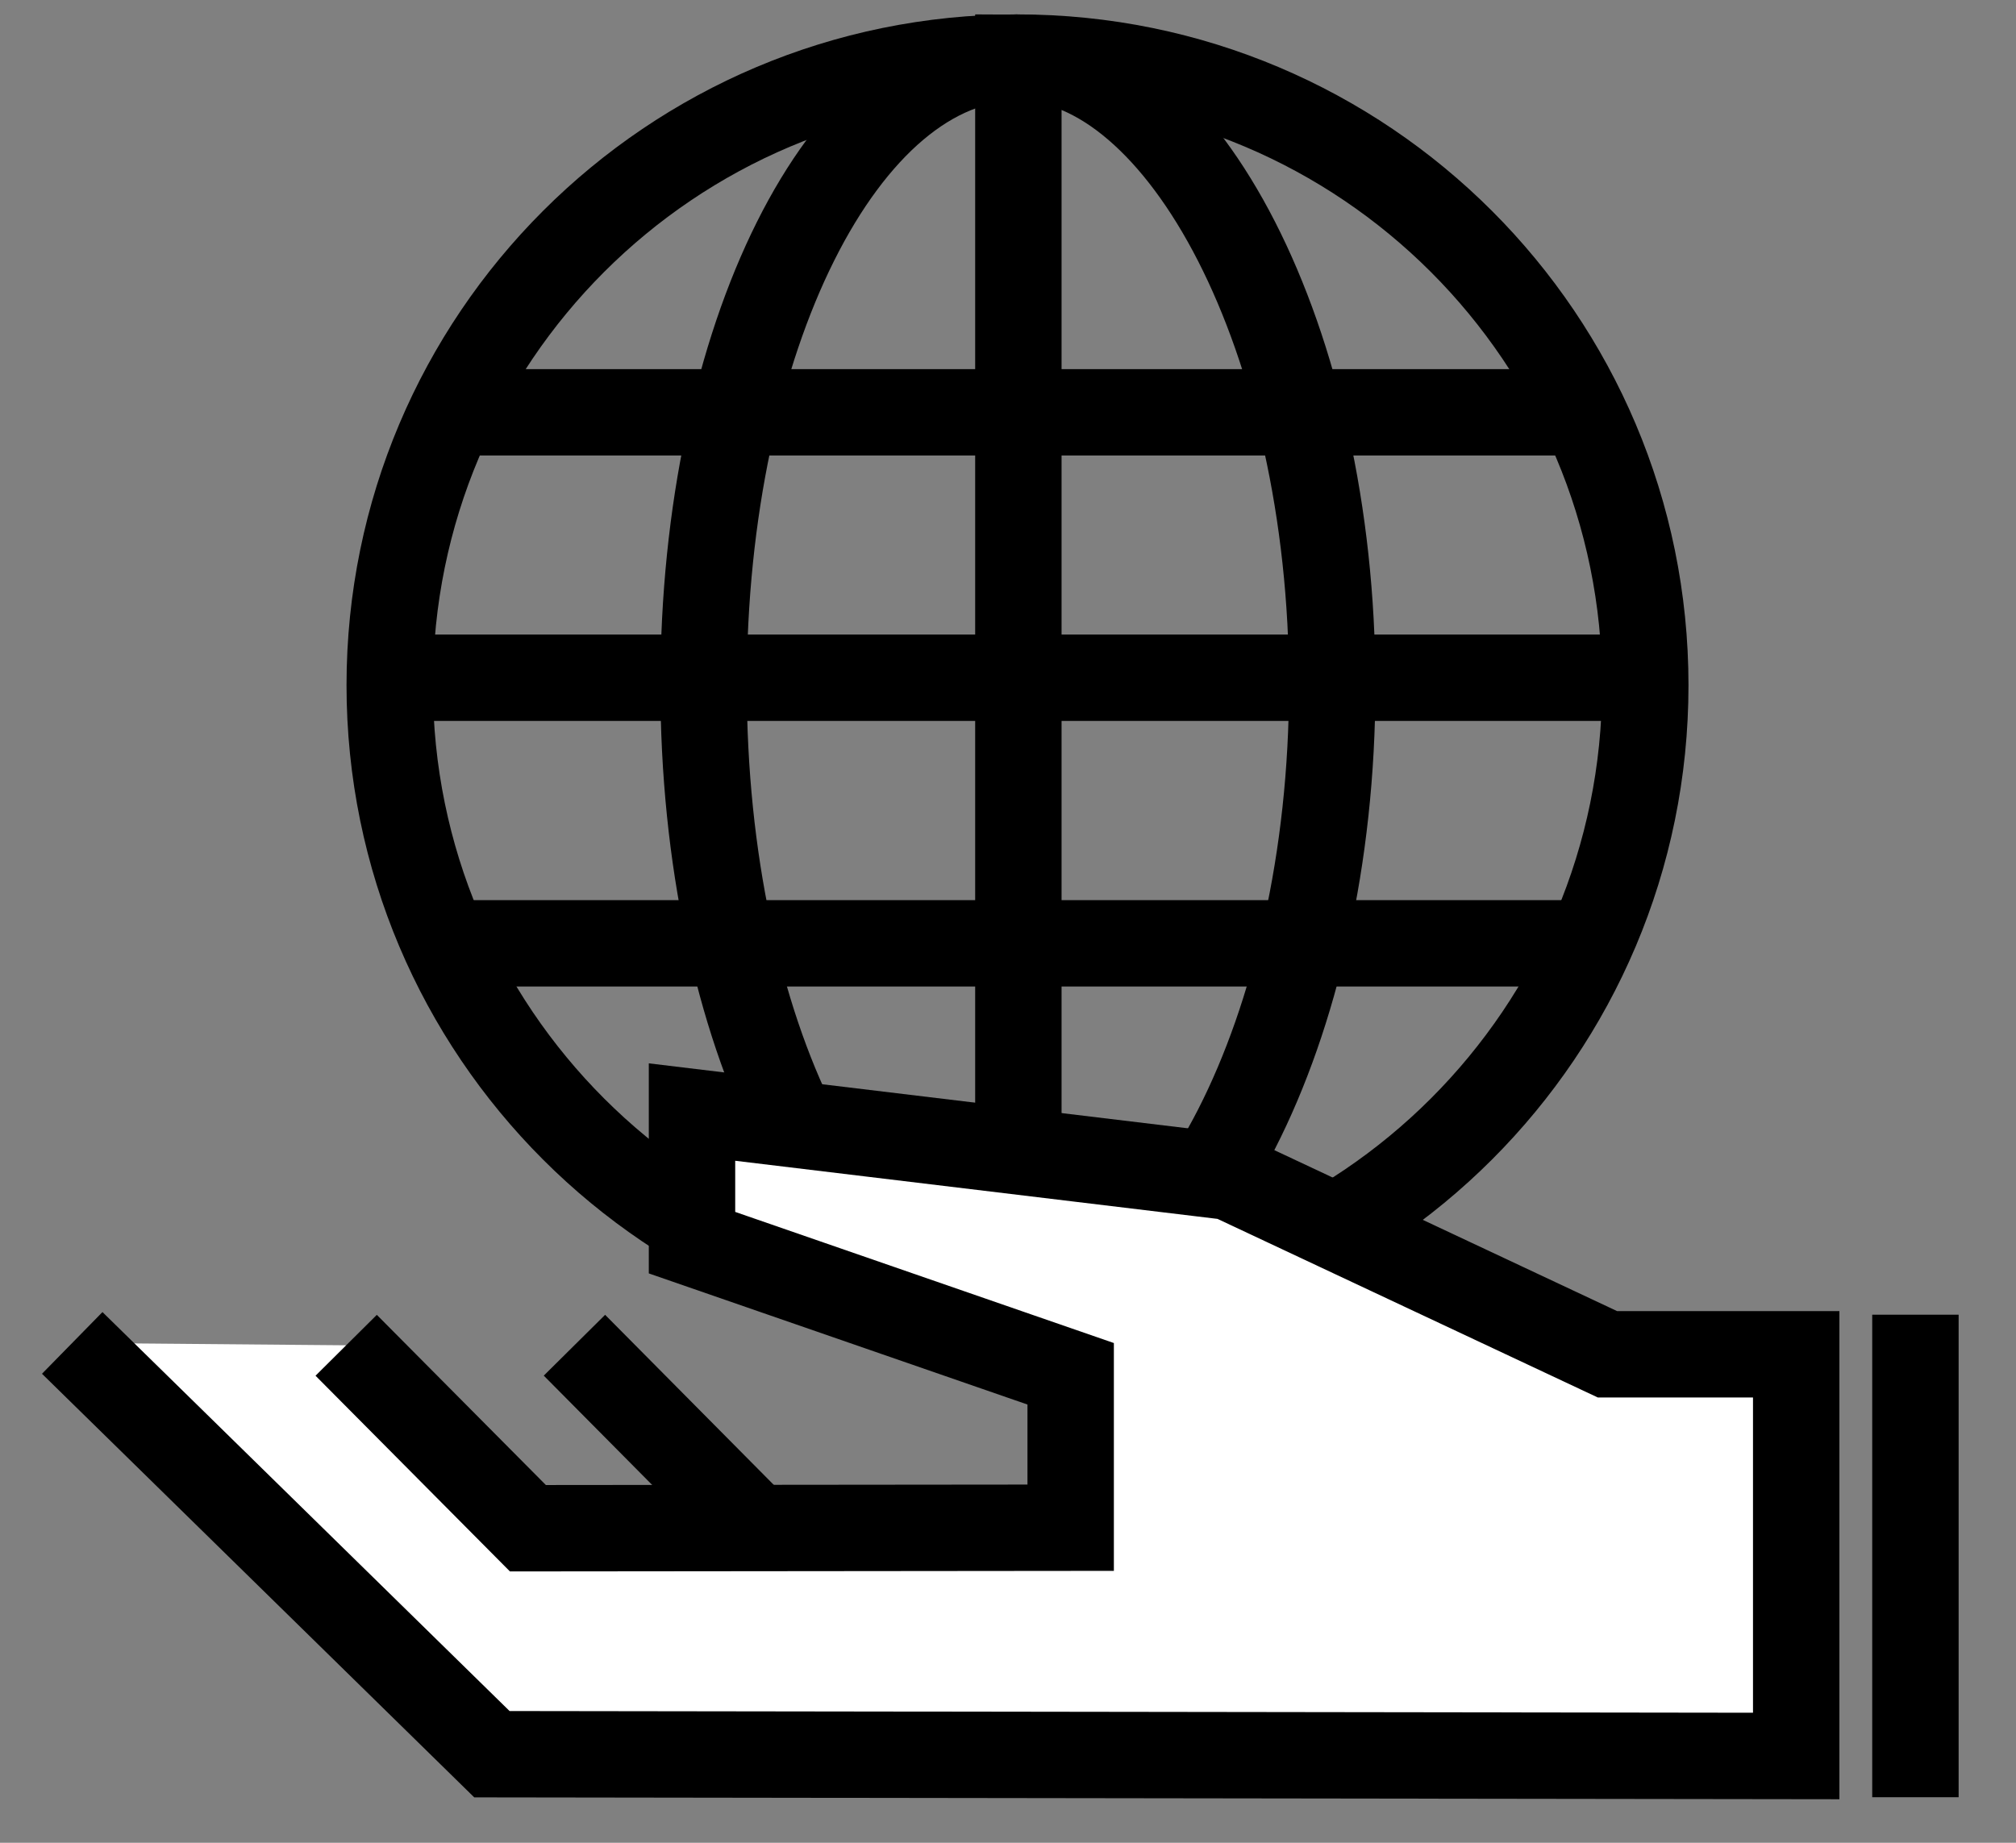
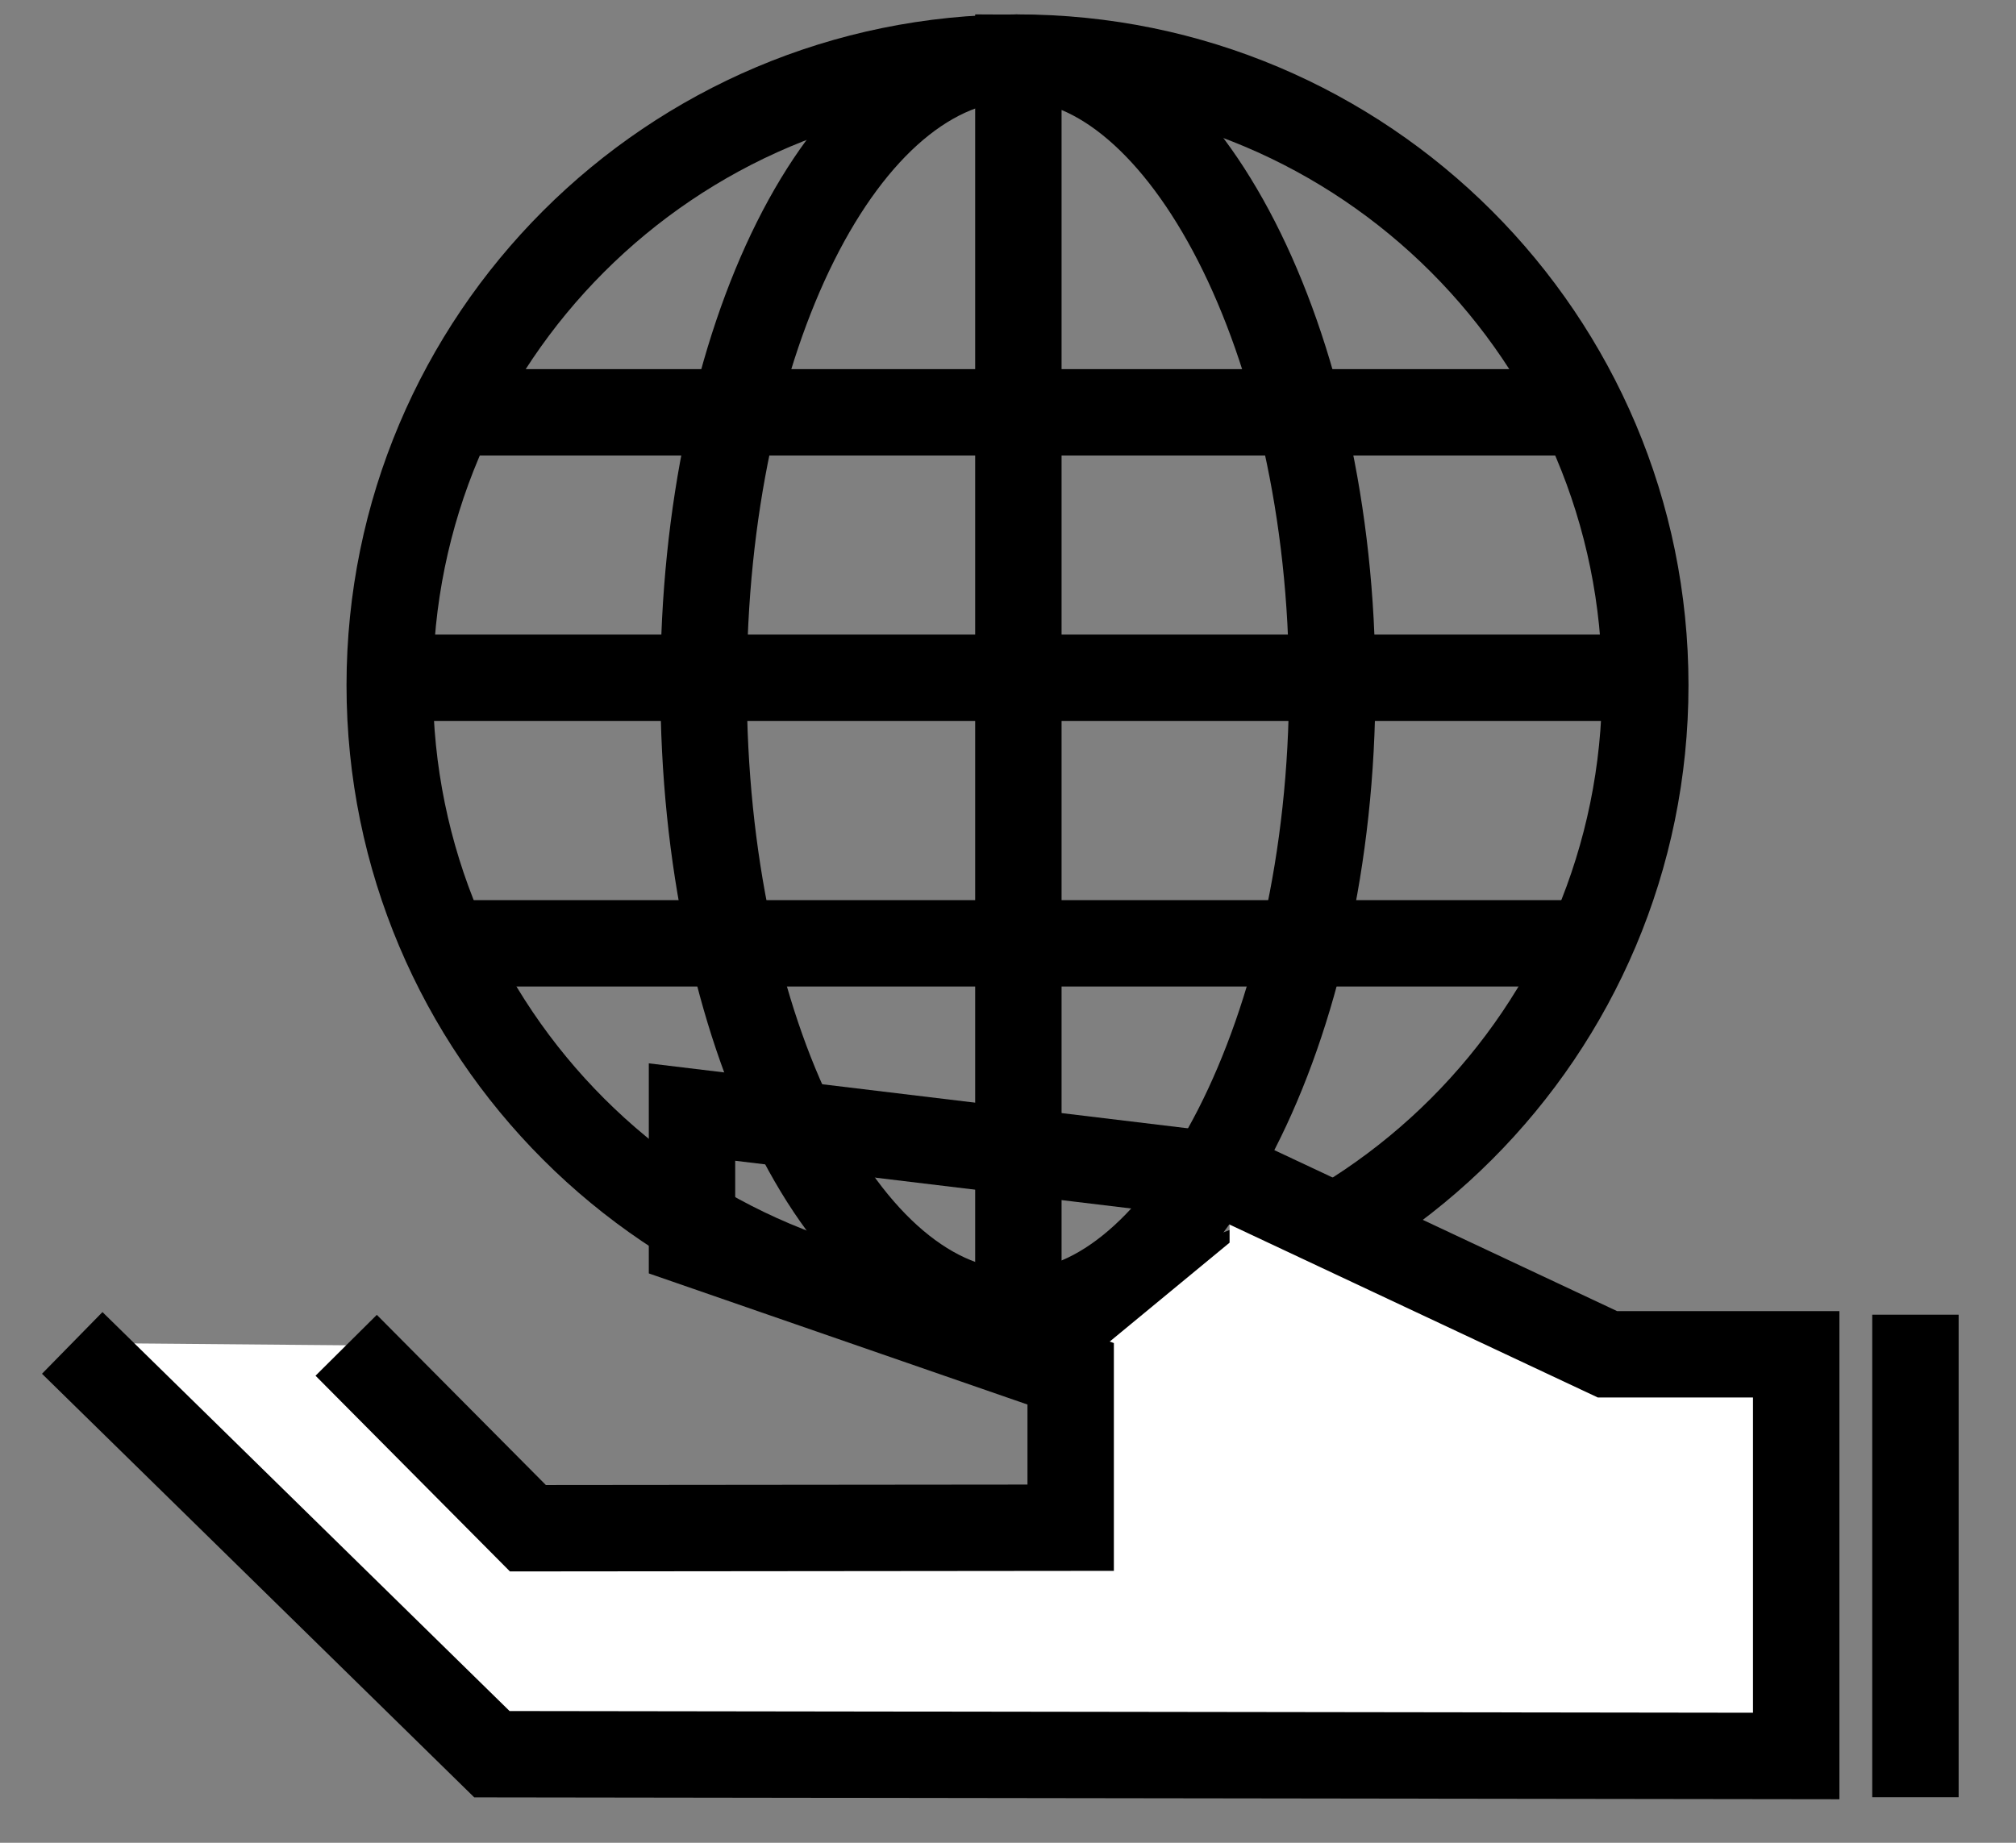
<svg xmlns="http://www.w3.org/2000/svg" width="35" height="32" viewBox="0 0 35 32" fill="none">
  <rect x="0" y="0" width="35" height="32" fill="#808080" stroke="none" />
  <path d="M17.665 22.798C23.684 22.798 28.564 17.919 28.564 11.899C28.564 5.88 23.684 1 17.665 1C11.645 1 6.766 5.88 6.766 11.899C6.766 17.919 11.645 22.798 17.665 22.798Z" stroke="black" stroke-width="1.5" stroke-miterlimit="10" />
  <path d="M17.664 22.798C14.654 22.798 12.215 17.916 12.215 11.899C12.215 5.878 14.654 1 17.664 1" stroke="black" stroke-width="1.5" stroke-miterlimit="10" />
  <path d="M17.68 22.798C20.519 22.798 23.129 17.916 23.129 11.899C23.129 5.878 20.515 1 17.68 1V22.798V22.798Z" stroke="black" stroke-width="1.5" stroke-miterlimit="10" />
  <path d="M6.871 11.769H28.507" stroke="black" stroke-width="1.5" stroke-miterlimit="10" />
  <path d="M7.934 7.16H27.446" stroke="black" stroke-width="1.5" stroke-miterlimit="10" />
  <path d="M7.934 16.381H27.446" stroke="black" stroke-width="1.5" stroke-miterlimit="10" />
-   <path d="M13.123 26.537L9.973 23.36" stroke="black" stroke-width="1.5" stroke-miterlimit="10" />
  <path d="M33.254 22.83V31.209" stroke="black" stroke-width="1.5" stroke-miterlimit="10" />
-   <path d="M1.254 23.32L8.54 30.462L31.184 30.493V23.518H27.908L21.347 20.436L12.014 19.311V21.579L18.588 23.856V26.529L9.165 26.538L6.01 23.361" fill="white" />
+   <path d="M1.254 23.32L8.54 30.462L31.184 30.493V23.518H27.908L21.347 20.436V21.579L18.588 23.856V26.529L9.165 26.538L6.01 23.361" fill="white" />
  <path d="M1.254 23.32L8.54 30.462L31.184 30.493V23.518H27.908L21.347 20.436L12.014 19.311V21.579L18.588 23.856V26.529L9.165 26.538L6.01 23.361" stroke="black" stroke-width="1.5" stroke-miterlimit="10" />
</svg>